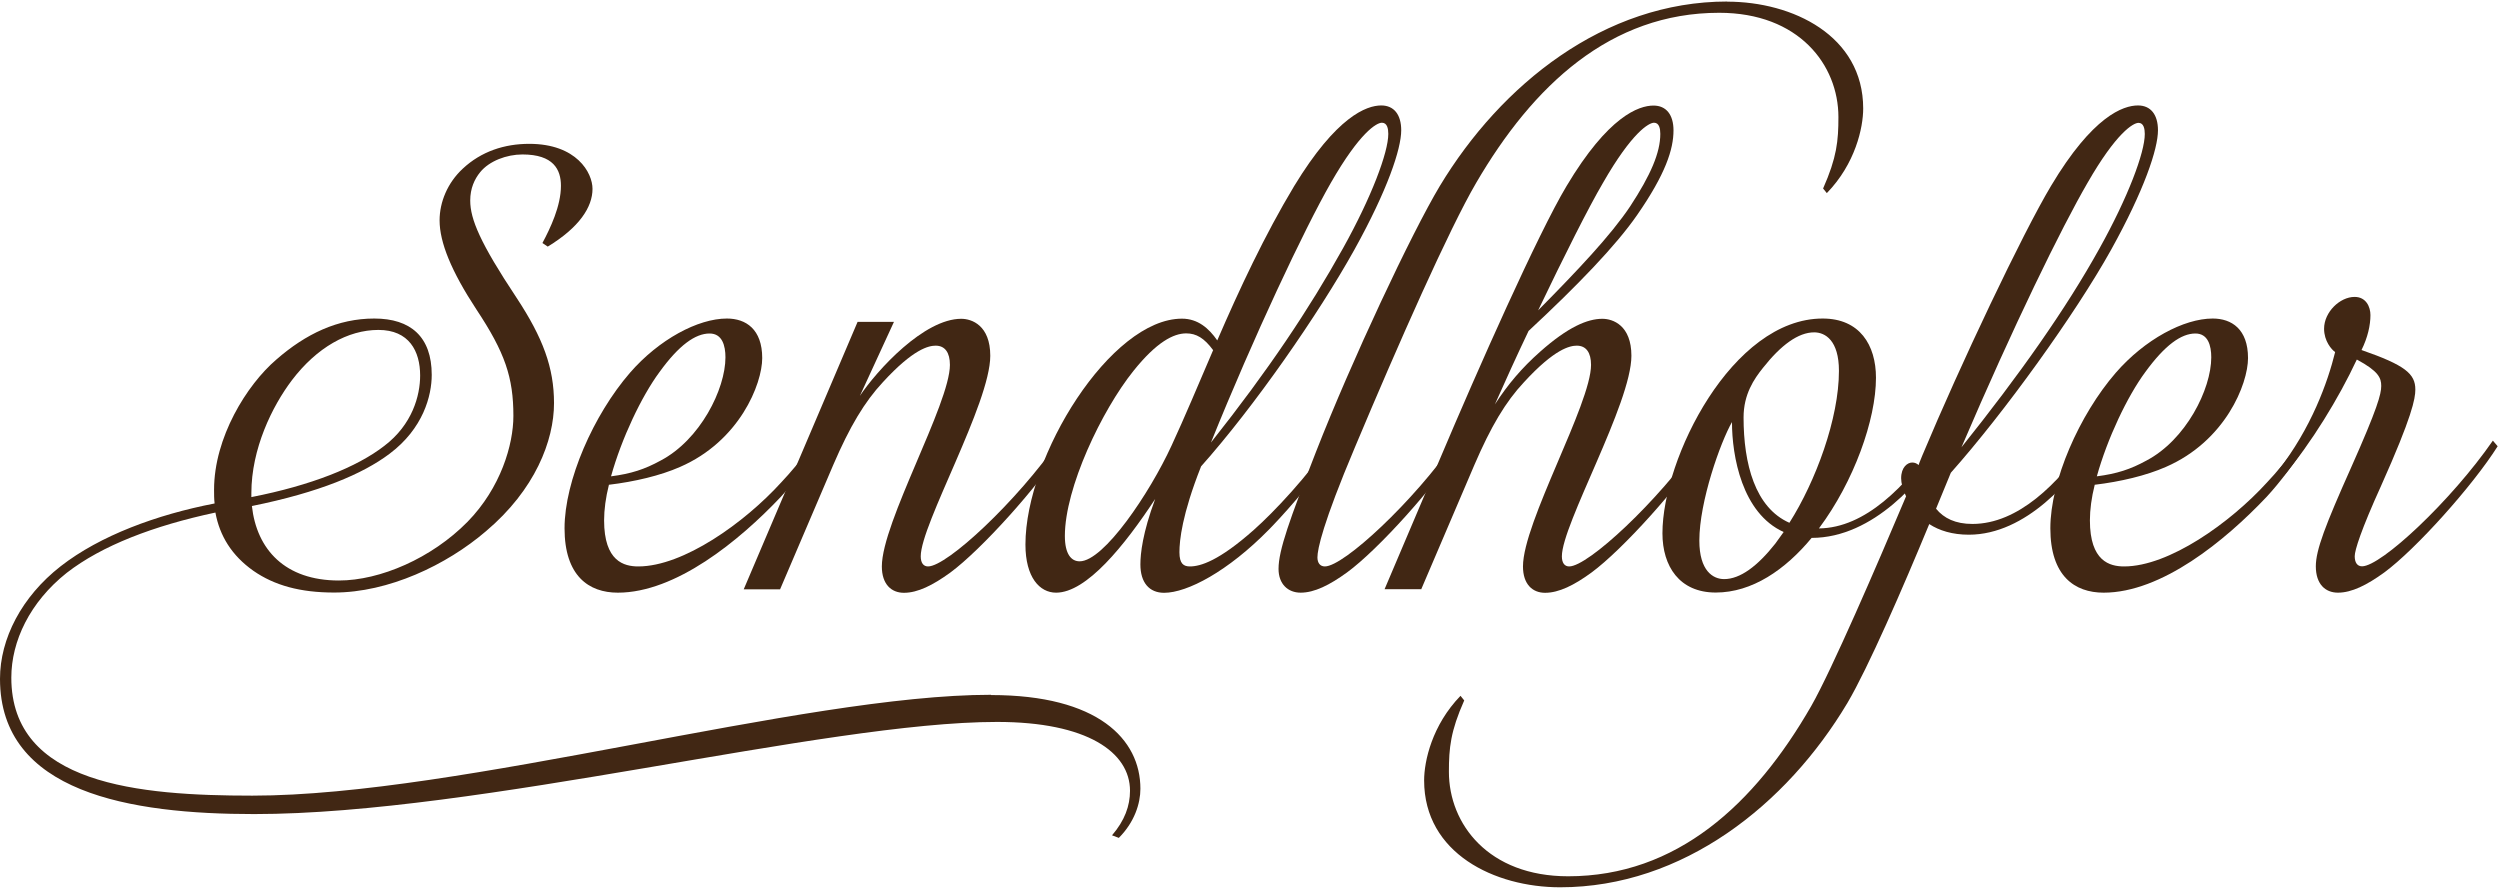
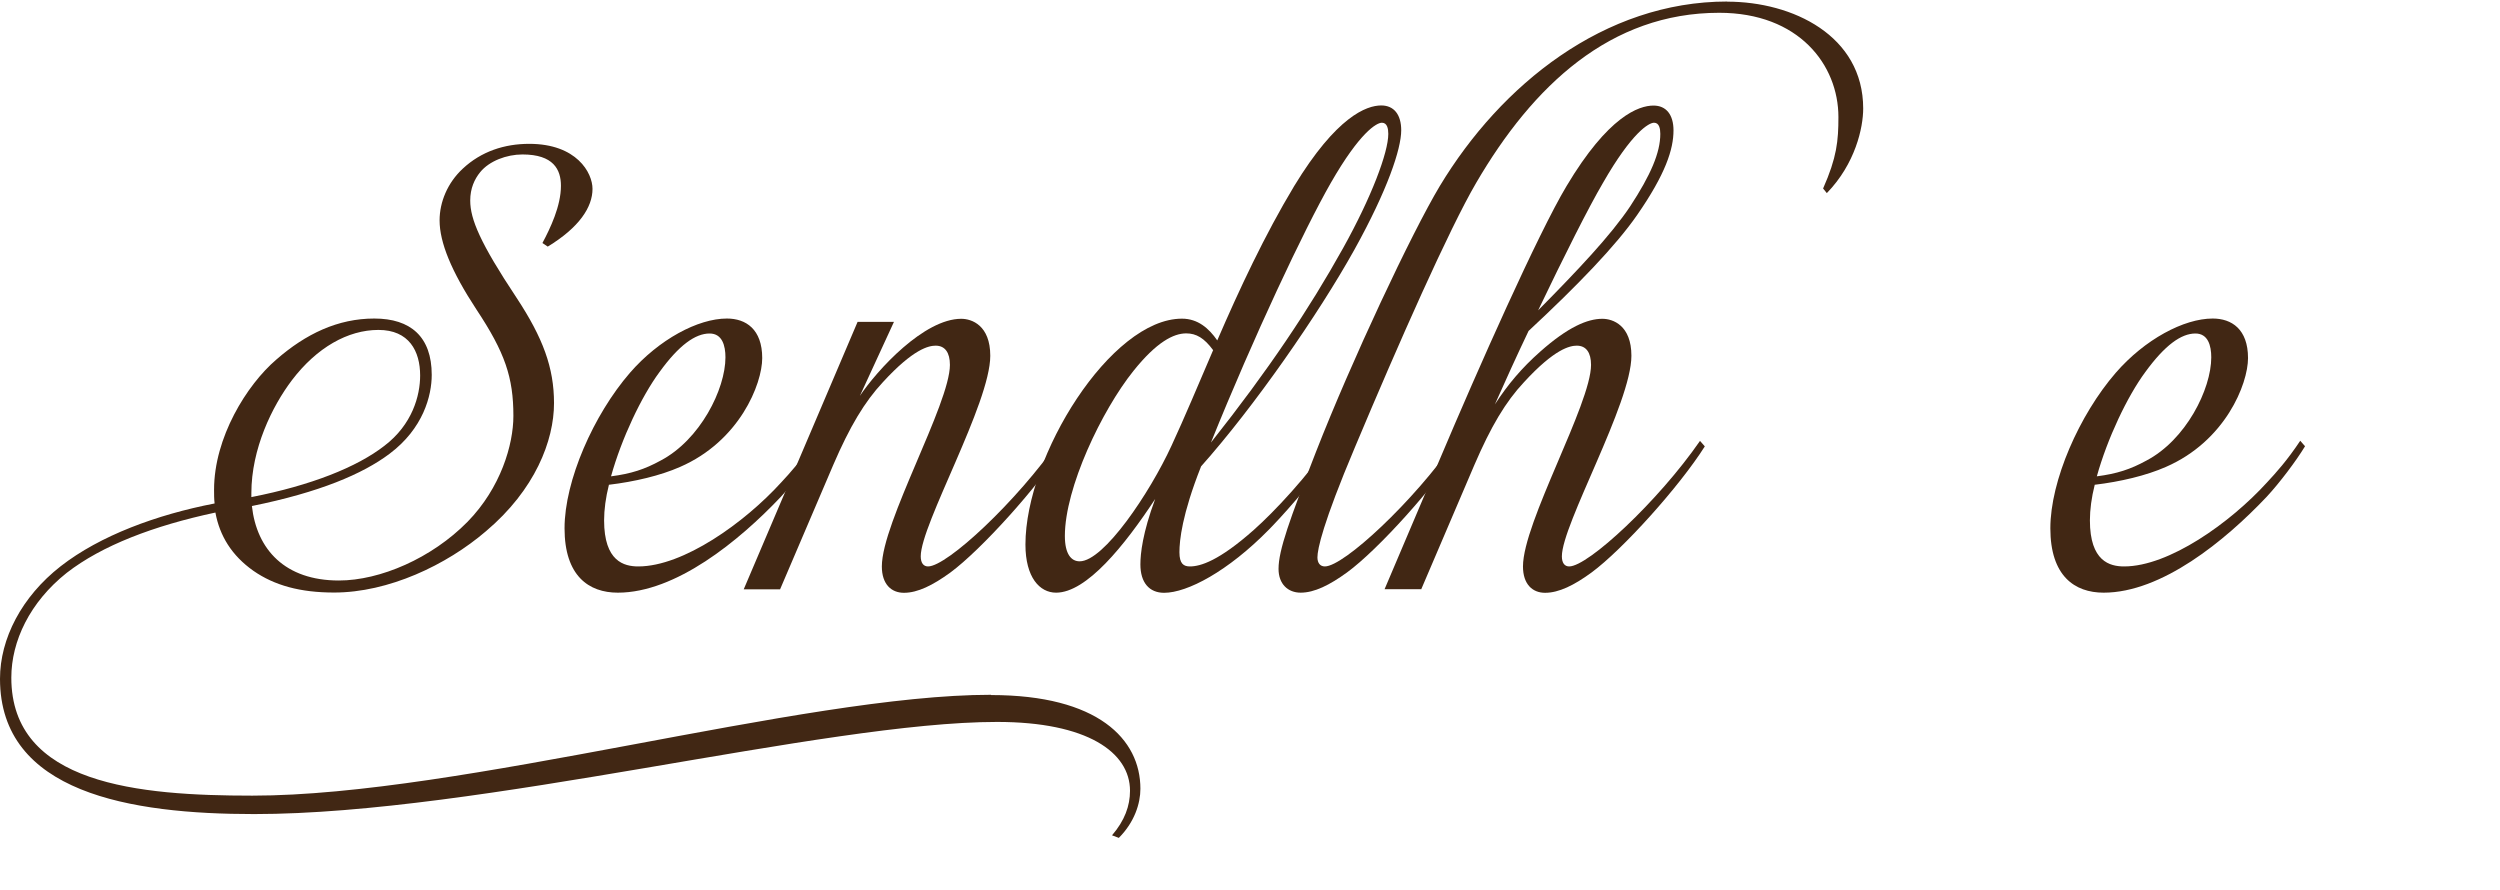
<svg xmlns="http://www.w3.org/2000/svg" width="267" height="95" viewBox="0 0 267 95" fill="none">
  <path d="M26.86 53.087C33.219 51.843 38.127 49.888 41.044 47.619C44.032 45.35 44.871 42.261 44.871 40.102C44.871 37.505 43.69 35.236 40.418 35.236C37.146 35.236 33.831 37.122 31.185 40.594C29.051 43.409 26.846 47.947 26.846 52.663V53.1L26.86 53.087ZM105.861 74.232C117.242 74.232 121.795 78.934 121.795 84.237C121.795 85.809 121.169 87.804 119.49 89.486L118.764 89.212C120.116 87.64 120.685 86.069 120.685 84.456C120.685 80.341 116.118 77.102 106.487 77.102C88.02 77.102 51.188 86.943 27.145 86.943C13.914 86.943 0 84.674 0 72.496C0 68.218 2.305 63.734 6.473 60.481C10.698 57.187 16.773 54.959 22.919 53.77C22.862 53.278 22.862 52.8 22.862 52.307C22.862 46.731 26.348 41.113 29.506 38.407C32.664 35.646 36.093 34.019 39.977 34.019C43.861 34.019 46.109 35.974 46.109 40.033C46.109 42.248 45.212 45.76 41.599 48.467C38.725 50.626 34.116 52.581 26.903 54.043C27.415 58.691 30.445 61.998 36.193 61.998C40.589 61.998 46.109 59.62 49.936 55.725C53.478 52.102 54.83 47.496 54.83 44.421C54.83 40.307 53.933 37.655 50.889 33.062C48.186 28.948 46.948 25.873 46.948 23.535C46.948 21.595 47.787 19.531 49.423 18.014C51.401 16.168 53.876 15.362 56.523 15.362C61.587 15.362 63.28 18.451 63.28 20.173C63.28 22.114 61.872 24.287 58.5 26.337L57.931 25.955C58.77 24.383 59.908 22.005 59.908 19.845C59.908 18.109 59.112 16.496 55.797 16.496C54.104 16.496 52.255 17.193 51.287 18.383C50.675 19.134 50.22 20.118 50.22 21.417C50.22 23.413 51.287 25.955 55.171 31.805C57.988 36.083 59.169 39.268 59.169 43.054C59.169 47.059 57.148 52.307 51.899 56.736C47.674 60.358 41.485 63.283 35.681 63.283C32.081 63.283 29.321 62.532 27.059 60.96C24.754 59.333 23.46 57.228 23.005 54.74C16.418 56.148 10.898 58.253 7.128 61.178C3.187 64.308 1.209 68.477 1.209 72.373C1.209 83.786 14.838 84.975 26.945 84.975C49.239 84.975 85.73 74.204 105.832 74.204" fill="#412714" />
  <path d="M65.258 50.872C67.392 50.599 68.857 50.121 70.55 49.191C74.775 46.977 77.478 41.564 77.478 38.161C77.478 36.917 77.137 35.618 75.786 35.618C74.263 35.618 72.513 36.862 70.436 39.733C68.516 42.33 66.382 46.827 65.258 50.872ZM65.03 51.788C64.689 53.141 64.518 54.44 64.518 55.574C64.518 59.962 66.652 60.495 68.174 60.495C72.969 60.495 79.499 55.848 83.439 51.515C84.393 50.49 85.573 49.191 86.982 47.073L87.494 47.66C86.541 49.232 84.791 51.556 83.383 53.073C78.93 57.775 72.172 63.297 65.983 63.297C62.882 63.297 60.293 61.507 60.293 56.422C60.293 51.337 63.394 44.298 67.278 39.815C70.379 36.247 74.548 34.019 77.635 34.019C79.655 34.019 81.405 35.154 81.405 38.243C81.405 41.004 78.987 47.114 72.613 49.875C70.536 50.79 67.776 51.447 65.016 51.775" fill="#412714" />
  <path d="M91.734 42.426C93.711 39.446 98.719 34.047 102.66 34.047C103.784 34.047 105.761 34.744 105.761 37.997C105.761 43.082 98.335 56.012 98.335 59.415C98.335 60.112 98.62 60.495 99.117 60.495C101.152 60.495 108.635 53.511 113.088 47.073L113.6 47.674C110.897 51.953 104.808 58.705 101.493 61.151C99.63 62.505 98.008 63.311 96.542 63.311C95.191 63.311 94.181 62.395 94.181 60.495C94.181 55.793 101.451 43.123 101.451 38.968C101.451 37.669 100.938 36.917 99.928 36.917C99.203 36.917 97.567 37.245 94.295 40.813C92.331 42.918 90.752 45.569 89.002 49.629L83.312 62.942H79.428L91.591 34.375H95.475L91.762 42.439L91.734 42.426Z" fill="#412714" />
  <path d="M129.349 47.237C135.48 39.501 139.819 33.008 143.433 26.516C146.477 21.048 148.27 16.292 148.27 14.296C148.27 13.749 148.156 13.107 147.587 13.107C147.018 13.107 145.226 14.132 142.124 19.545C139.307 24.465 133.901 35.933 129.334 47.251M129.562 37.396C128.609 36.097 127.755 35.605 126.688 35.605C125.337 35.605 123.53 36.521 121.054 39.61C117.668 43.834 113.728 52.103 113.728 57.242C113.728 59.183 114.411 59.949 115.307 59.949C117.896 59.949 122.79 52.65 125.109 47.62C126.517 44.585 127.983 41.072 129.562 37.396ZM128.267 49.834C126.233 54.973 125.963 57.734 125.963 58.978C125.963 60.222 126.418 60.495 127.087 60.495C128.21 60.495 130.188 59.894 133.901 56.6C136.092 54.659 139.649 50.859 142.238 47.073L142.75 47.674C140.218 51.624 136.391 55.684 135.537 56.545C131.141 61.028 126.802 63.311 124.327 63.311C122.747 63.311 121.794 62.231 121.794 60.277C121.794 59.142 122.022 56.928 123.373 53.292C120.101 58.267 116.047 63.297 112.789 63.297C111.039 63.297 109.517 61.671 109.517 58.158C109.517 48.686 118.636 34.033 126.233 34.033C127.926 34.033 129.107 35.058 130.003 36.357C132.365 30.89 135.068 25.108 138.226 19.859C142.736 12.451 145.937 11.262 147.516 11.262C148.868 11.262 149.65 12.232 149.65 13.913C149.65 15.909 148.185 20.297 144.642 26.68C140.815 33.555 133.944 43.451 128.253 49.834" fill="#412714" />
  <path d="M184.463 0.177C191.449 0.177 198.989 3.799 198.989 11.59C198.989 13.64 198.149 17.494 195.105 20.624L194.706 20.132C196.172 16.825 196.343 15.048 196.343 12.505C196.343 6.929 192.117 1.366 183.61 1.366C172.015 1.366 163.735 9.102 157.646 19.545C154.772 24.465 149.423 36.535 144.7 47.784C141.271 55.903 140.702 58.65 140.702 59.525C140.702 60.126 140.987 60.495 141.499 60.495C143.519 60.495 151.016 53.524 155.455 47.087L155.967 47.674C153.264 51.952 147.189 58.705 143.86 61.138C141.997 62.491 140.375 63.297 138.909 63.297C137.558 63.297 136.548 62.381 136.548 60.755C136.548 58.759 137.729 55.506 140.546 48.262C144.373 38.475 150.732 24.944 153.776 19.859C160.306 9.034 171.346 0.163 184.463 0.163" fill="#412714" />
  <path d="M164.247 33.172C168.472 28.894 172.015 25.163 174.106 22.032C176.297 18.684 177.321 16.305 177.321 14.296C177.321 13.749 177.207 13.107 176.653 13.107C176.098 13.107 174.291 14.132 171.19 19.545C169.667 22.142 167.078 27.281 164.261 33.172M151.756 62.928H147.872L153.733 49.137C157.845 39.405 164.261 24.957 167.306 19.873C171.759 12.41 175.017 11.275 176.596 11.275C177.947 11.275 178.73 12.246 178.73 13.927C178.73 15.936 177.89 18.574 174.846 22.962C172.598 26.215 168.487 30.48 163.251 35.346C162.013 37.943 160.833 40.539 159.652 43.191C161.06 41.032 162.526 39.296 164.489 37.56C167.476 34.908 169.554 34.047 171.133 34.047C172.257 34.047 174.234 34.744 174.234 37.997C174.234 43.082 166.808 56.012 166.808 59.416C166.808 60.113 167.092 60.495 167.59 60.495C169.61 60.495 177.108 53.524 181.561 47.087L182.073 47.674C179.37 51.953 173.295 58.705 169.966 61.151C168.117 62.505 166.481 63.311 165.015 63.311C163.664 63.311 162.654 62.395 162.654 60.495C162.654 55.793 169.923 43.136 169.923 38.968C169.923 37.669 169.411 36.917 168.401 36.917C167.676 36.917 166.04 37.245 162.767 40.813C160.79 42.918 159.225 45.569 157.475 49.629L151.784 62.942L151.756 62.928Z" fill="#412714" />
-   <path d="M186.213 44.585C186.213 49.56 187.451 54.221 191.107 55.834C193.924 51.392 196.399 44.694 196.399 39.61C196.399 36.357 194.934 35.495 193.753 35.495C192.06 35.495 190.211 36.849 188.29 39.282C187.337 40.471 186.213 42.097 186.213 44.585ZM190.495 56.818C186.042 54.809 184.975 48.699 184.975 45.077C183.738 47.237 181.49 53.565 181.49 57.734C181.49 60.973 182.955 61.848 184.136 61.848C185.829 61.848 187.678 60.495 189.599 58.062C189.884 57.679 190.168 57.256 190.495 56.818ZM194.265 56.435C199.216 56.381 203.499 51.952 206.941 47.073L207.454 47.66C205.376 51.118 200.127 57.447 193.483 57.447C190.666 60.85 187.124 63.283 183.24 63.283C179.356 63.283 177.549 60.468 177.549 56.955C177.549 48.945 184.99 34.019 194.664 34.019C198.605 34.019 200.354 36.835 200.354 40.348C200.354 44.831 197.993 51.433 194.28 56.408" fill="#412714" />
-   <path d="M209.473 47.784C215.661 40.047 220.627 33.022 224.226 26.529C227.27 21.062 229.063 16.305 229.063 14.31C229.063 13.763 228.949 13.121 228.394 13.121C227.839 13.121 226.033 14.146 222.931 19.558C220.171 24.315 215.05 34.758 209.473 47.797M203.555 52.978C203.213 52.281 203.042 51.57 203.042 51.078C203.042 49.889 203.725 49.397 204.223 49.397C204.508 49.397 204.735 49.506 204.906 49.67C205.02 49.287 205.191 48.973 205.304 48.645C209.359 38.954 216.003 24.944 219.047 19.859C223.5 12.396 226.758 11.262 228.337 11.262C229.689 11.262 230.471 12.232 230.471 13.913C230.471 15.909 229.006 20.297 225.464 26.68C221.637 33.555 214.025 44.107 208.349 50.49C207.894 51.57 207.339 52.923 206.77 54.331C207.609 55.356 208.847 55.957 210.654 55.957C215.548 55.957 219.83 51.624 222.988 47.087L223.5 47.688C221.423 51.146 216.401 57.106 210.27 57.106C208.52 57.106 207.111 56.668 206.044 55.971C203.227 62.792 199.514 71.334 197.309 75.066C190.836 85.932 179.739 94.762 166.622 94.762C159.637 94.762 152.097 91.14 152.097 83.349C152.097 81.299 152.936 77.458 155.981 74.314L156.379 74.806C154.914 78.1 154.743 79.891 154.743 82.433C154.743 88.01 158.968 93.587 167.476 93.587C179.07 93.587 187.407 85.905 193.439 75.407C195.63 71.567 200.482 60.318 203.569 53.005" fill="#412714" />
  <path d="M223.942 50.872C226.076 50.599 227.541 50.121 229.234 49.191C233.46 46.977 236.163 41.564 236.163 38.161C236.163 36.917 235.821 35.618 234.47 35.618C232.947 35.618 231.212 36.862 229.12 39.733C227.2 42.33 225.066 46.827 223.942 50.872ZM223.714 51.788C223.373 53.141 223.202 54.44 223.202 55.574C223.202 59.962 225.336 60.495 226.858 60.495C231.639 60.495 238.183 55.848 242.124 51.515C243.077 50.49 244.258 49.191 245.666 47.073L246.178 47.66C245.225 49.232 243.475 51.556 242.067 53.073C237.614 57.775 230.856 63.297 224.667 63.297C221.566 63.297 218.977 61.507 218.977 56.422C218.977 51.337 222.078 44.298 225.962 39.815C229.064 36.247 233.232 34.019 236.319 34.019C238.339 34.019 240.089 35.154 240.089 38.243C240.089 41.004 237.671 47.114 231.297 49.875C229.22 50.79 226.46 51.447 223.7 51.775" fill="#412714" />
-   <path d="M251.698 38.421C249.777 42.535 246.861 47.292 243.873 50.859L243.261 50.312C246.861 45.72 248.611 40.785 249.393 37.601C248.995 37.327 248.212 36.412 248.212 35.113C248.212 33.323 249.905 31.71 251.47 31.71C252.708 31.71 253.163 32.789 253.163 33.651C253.163 34.73 252.879 36.029 252.21 37.382C256.891 39.009 257.958 39.924 257.958 41.606C257.958 42.576 257.616 44.476 254.301 51.884C252.167 56.586 251.484 58.76 251.484 59.402C251.484 60.099 251.769 60.482 252.267 60.482C254.301 60.482 261.785 53.497 266.238 47.059L266.75 47.661C264.047 51.939 257.972 58.691 254.643 61.138C252.779 62.491 251.157 63.297 249.692 63.297C248.34 63.297 247.33 62.382 247.33 60.482C247.33 58.746 248.34 56.108 251.1 49.93C253.917 43.601 254.316 42.084 254.316 41.223C254.316 40.362 254.031 39.651 251.726 38.407" fill="#412714" />
</svg>